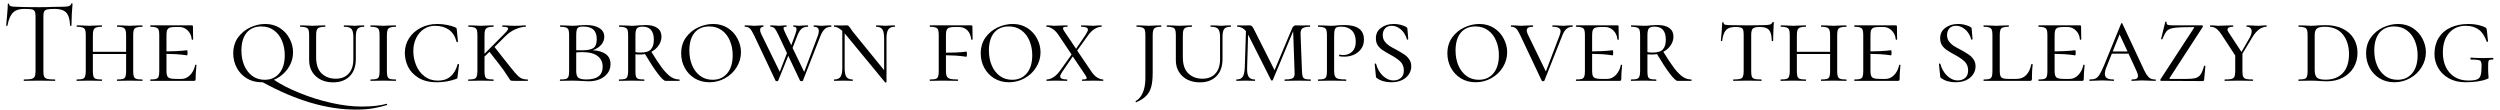
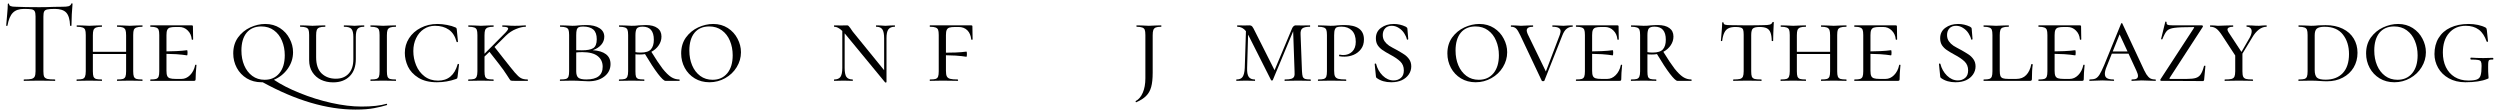
<svg xmlns="http://www.w3.org/2000/svg" width="908px" height="40px" viewBox="0 0 908 40" version="1.1">
  <g id="surface1">
    <path style=" stroke:none;fill-rule:nonzero;fill:rgb(0%,0%,0%);fill-opacity:1;" d="M 8.73 3.234 C 6.934 3.234 5.574 3.703 4.668 4.641 C 3.75 5.559 3.105 7.102 2.715 9.289 C 2.715 9.367 2.637 9.406 2.48 9.406 C 2.324 9.406 2.246 9.367 2.246 9.289 C 2.344 8.273 2.461 6.938 2.598 5.266 C 2.754 3.605 2.832 2.355 2.832 1.516 C 2.832 1.359 2.91 1.281 3.066 1.281 C 3.223 1.281 3.301 1.359 3.301 1.516 C 3.301 2.141 4.082 2.453 5.645 2.453 C 8.086 2.562 10.965 2.609 14.277 2.609 C 15.965 2.609 17.762 2.57 19.668 2.492 L 22.598 2.453 C 23.633 2.453 24.402 2.395 24.902 2.258 C 25.391 2.102 25.723 1.82 25.879 1.398 C 25.898 1.273 25.977 1.203 26.113 1.203 C 26.27 1.203 26.348 1.273 26.348 1.398 C 26.27 2.238 26.172 3.5 26.074 5.188 C 25.996 6.887 25.957 8.254 25.957 9.289 C 25.957 9.367 25.859 9.406 25.684 9.406 C 25.527 9.406 25.449 9.367 25.449 9.289 C 25.371 7.082 24.91 5.52 24.082 4.602 C 23.242 3.695 21.863 3.234 19.941 3.234 C 18.633 3.234 17.715 3.305 17.168 3.43 C 16.621 3.539 16.238 3.781 16.035 4.172 C 15.848 4.543 15.762 5.168 15.762 6.047 L 15.762 25.891 C 15.762 26.781 15.848 27.434 16.035 27.844 C 16.238 28.234 16.629 28.508 17.207 28.664 C 17.773 28.801 18.691 28.859 19.941 28.859 C 20.02 28.859 20.059 28.957 20.059 29.133 C 20.059 29.289 20.02 29.367 19.941 29.367 C 18.973 29.367 18.203 29.359 17.637 29.328 L 14.277 29.289 L 11.074 29.328 C 10.496 29.359 9.707 29.367 8.691 29.367 C 8.633 29.367 8.613 29.289 8.613 29.133 C 8.613 28.957 8.633 28.859 8.691 28.859 C 9.941 28.859 10.848 28.801 11.426 28.664 C 11.992 28.508 12.383 28.227 12.598 27.805 C 12.801 27.395 12.91 26.75 12.91 25.891 L 12.91 5.969 C 12.91 5.062 12.801 4.438 12.598 4.094 C 12.41 3.734 12.051 3.5 11.504 3.391 C 10.957 3.293 10.027 3.234 8.73 3.234 Z M 8.73 3.234 " />
    <path style=" stroke:none;fill-rule:nonzero;fill:rgb(0%,0%,0%);fill-opacity:1;" d="M 51.66 28.859 C 51.738 28.859 51.777 28.957 51.777 29.133 C 51.777 29.289 51.738 29.367 51.66 29.367 C 50.848 29.367 50.195 29.359 49.707 29.328 L 47.129 29.289 L 44.512 29.328 C 44.043 29.359 43.398 29.367 42.598 29.367 C 42.52 29.367 42.48 29.289 42.48 29.133 C 42.48 28.957 42.52 28.859 42.598 28.859 C 43.555 28.859 44.246 28.801 44.668 28.664 C 45.105 28.508 45.41 28.227 45.566 27.805 C 45.723 27.395 45.801 26.75 45.801 25.891 L 45.801 19.602 L 33.73 19.602 L 33.73 25.891 C 33.73 26.781 33.809 27.434 33.965 27.844 C 34.141 28.234 34.441 28.508 34.863 28.664 C 35.301 28.801 36.004 28.859 36.973 28.859 C 37.02 28.859 37.051 28.957 37.051 29.133 C 37.051 29.289 37.02 29.367 36.973 29.367 C 36.16 29.367 35.535 29.359 35.098 29.328 L 32.402 29.289 L 29.863 29.328 C 29.395 29.359 28.738 29.367 27.91 29.367 C 27.832 29.367 27.793 29.289 27.793 29.133 C 27.793 28.957 27.832 28.859 27.91 28.859 C 28.848 28.859 29.531 28.801 29.98 28.664 C 30.418 28.508 30.723 28.227 30.879 27.805 C 31.055 27.395 31.152 26.75 31.152 25.891 L 31.152 12.727 C 31.152 11.848 31.074 11.203 30.918 10.812 C 30.762 10.422 30.457 10.148 30.02 9.992 C 29.57 9.816 28.887 9.719 27.949 9.719 C 27.871 9.719 27.832 9.641 27.832 9.484 C 27.832 9.309 27.871 9.211 27.949 9.211 L 29.863 9.25 C 30.957 9.328 31.797 9.367 32.402 9.367 C 33.125 9.367 34.043 9.328 35.137 9.25 L 36.973 9.211 C 37.02 9.211 37.051 9.309 37.051 9.484 C 37.051 9.641 37.02 9.719 36.973 9.719 C 36.055 9.719 35.371 9.816 34.902 9.992 C 34.453 10.18 34.141 10.48 33.965 10.891 C 33.809 11.312 33.73 11.945 33.73 12.805 L 33.73 18.82 L 45.801 18.82 L 45.801 12.805 C 45.801 11.945 45.723 11.312 45.566 10.891 C 45.41 10.48 45.105 10.18 44.668 9.992 C 44.219 9.816 43.535 9.719 42.598 9.719 C 42.52 9.719 42.48 9.641 42.48 9.484 C 42.48 9.309 42.52 9.211 42.598 9.211 L 44.512 9.25 C 45.547 9.328 46.426 9.367 47.129 9.367 C 47.754 9.367 48.613 9.328 49.707 9.25 L 51.66 9.211 C 51.738 9.211 51.777 9.309 51.777 9.484 C 51.777 9.641 51.738 9.719 51.66 9.719 C 50.723 9.719 50.02 9.816 49.551 9.992 C 49.102 10.148 48.789 10.422 48.613 10.812 C 48.457 11.203 48.379 11.848 48.379 12.727 L 48.379 25.891 C 48.379 26.75 48.457 27.395 48.613 27.805 C 48.789 28.227 49.102 28.508 49.551 28.664 C 50.02 28.801 50.723 28.859 51.66 28.859 Z M 51.66 28.859 " />
    <path style=" stroke:none;fill-rule:nonzero;fill:rgb(0%,0%,0%);fill-opacity:1;" d="M 70.891 23.625 C 70.891 23.547 70.969 23.508 71.125 23.508 C 71.281 23.508 71.359 23.547 71.359 23.625 C 71.145 25.715 71.047 27.406 71.047 28.703 C 71.047 28.938 71.008 29.113 70.93 29.211 C 70.852 29.32 70.676 29.367 70.422 29.367 L 54.68 29.367 C 54.602 29.367 54.562 29.289 54.562 29.133 C 54.562 28.957 54.602 28.859 54.68 28.859 C 55.617 28.859 56.289 28.801 56.711 28.664 C 57.148 28.508 57.453 28.227 57.609 27.805 C 57.766 27.395 57.844 26.75 57.844 25.891 L 57.844 12.727 C 57.844 11.848 57.766 11.203 57.609 10.812 C 57.453 10.422 57.148 10.148 56.711 9.992 C 56.289 9.816 55.617 9.719 54.68 9.719 C 54.602 9.719 54.562 9.641 54.562 9.484 C 54.562 9.309 54.602 9.211 54.68 9.211 L 69.641 9.211 C 69.922 9.211 70.07 9.328 70.07 9.562 L 70.109 12.219 C 70.129 12.766 70.148 13.461 70.148 14.289 C 70.148 14.398 70.051 14.445 69.875 14.445 C 69.719 14.445 69.641 14.398 69.641 14.289 C 69.531 12.992 69.055 11.926 68.195 11.086 C 67.355 10.227 66.32 9.797 65.07 9.797 L 63.859 9.797 C 62.863 9.797 62.141 9.875 61.672 10.031 C 61.223 10.188 60.91 10.48 60.734 10.891 C 60.547 11.281 60.461 11.906 60.461 12.766 L 60.461 18.664 C 63.242 18.617 65.148 18.539 66.164 18.43 C 67.18 18.305 67.766 18.234 67.922 18.234 C 68.047 18.234 68.117 18.539 68.117 19.133 C 68.117 19.789 68.047 20.109 67.922 20.109 C 67.812 20.109 67.238 20.031 66.203 19.875 C 65.156 19.719 63.242 19.621 60.461 19.562 L 60.461 25.695 C 60.461 26.535 60.547 27.16 60.734 27.57 C 60.91 27.992 61.242 28.273 61.711 28.43 C 62.18 28.586 62.891 28.664 63.859 28.664 L 65.93 28.664 C 67.07 28.664 68.098 28.215 69.016 27.297 C 69.953 26.359 70.578 25.141 70.891 23.625 Z M 70.891 23.625 " />
    <path style=" stroke:none;fill-rule:nonzero;fill:rgb(0%,0%,0%);fill-opacity:1;" d="M 140.418 37.688 C 140.469 37.66 140.516 37.727 140.574 37.883 C 140.625 38.039 140.613 38.129 140.535 38.156 C 139.102 38.598 137.539 38.977 135.848 39.289 C 134.148 39.621 131.902 39.797 129.09 39.797 C 118.699 39.797 107.469 36.488 95.418 29.875 L 94.988 29.875 C 92.977 29.875 91.199 29.406 89.637 28.469 C 88.074 27.512 86.863 26.234 86.004 24.641 C 85.145 23.031 84.715 21.281 84.715 19.406 C 84.715 17.172 85.281 15.246 86.434 13.625 C 87.605 12.016 89.09 10.793 90.887 9.953 C 92.684 9.125 94.5 8.703 96.355 8.703 C 98.359 8.703 100.125 9.203 101.668 10.188 C 103.203 11.184 104.375 12.473 105.184 14.055 C 106.016 15.617 106.434 17.258 106.434 18.977 C 106.434 21.164 105.781 23.176 104.48 24.992 C 103.203 26.789 101.531 28.117 99.48 28.977 C 102.031 30.695 105.156 32.297 108.855 33.781 C 112.547 35.285 116.375 36.488 120.34 37.375 C 124.324 38.254 127.969 38.703 131.277 38.703 C 135.105 38.703 138.152 38.363 140.418 37.688 Z M 87.684 18.352 C 87.684 20.336 88.016 22.133 88.699 23.742 C 89.375 25.336 90.352 26.613 91.629 27.57 C 92.898 28.508 94.402 28.977 96.121 28.977 C 98.359 28.977 100.125 28.195 101.434 26.633 C 102.762 25.051 103.426 22.863 103.426 20.07 C 103.426 18.148 103.086 16.391 102.41 14.797 C 101.758 13.215 100.781 11.945 99.48 11.008 C 98.203 10.07 96.68 9.602 94.91 9.602 C 92.617 9.602 90.828 10.375 89.559 11.906 C 88.309 13.449 87.684 15.598 87.684 18.352 Z M 87.684 18.352 " />
    <path style=" stroke:none;fill-rule:nonzero;fill:rgb(0%,0%,0%);fill-opacity:1;" d="M 128.336 13.43 C 128.336 12.004 128.102 11.027 127.633 10.5 C 127.184 9.984 126.305 9.719 124.977 9.719 C 124.898 9.719 124.859 9.641 124.859 9.484 C 124.859 9.309 124.898 9.211 124.977 9.211 L 126.695 9.25 C 127.555 9.328 128.238 9.367 128.766 9.367 C 129.176 9.367 129.793 9.328 130.602 9.25 L 132.203 9.211 C 132.281 9.211 132.32 9.309 132.32 9.484 C 132.32 9.641 132.281 9.719 132.203 9.719 C 131.051 9.719 130.27 9.984 129.859 10.5 C 129.441 11.027 129.234 12.004 129.234 13.43 L 129.234 21.438 C 129.234 24.125 128.492 26.203 127.008 27.688 C 125.523 29.172 123.512 29.914 120.992 29.914 C 119.371 29.914 117.906 29.602 116.578 28.977 C 115.27 28.332 114.234 27.406 113.453 26.203 C 112.672 24.984 112.281 23.539 112.281 21.867 L 112.281 12.727 C 112.281 11.848 112.203 11.203 112.047 10.812 C 111.891 10.422 111.59 10.148 111.148 9.992 C 110.699 9.816 110.027 9.719 109.117 9.719 C 109.012 9.719 108.961 9.641 108.961 9.484 C 108.961 9.309 109.012 9.211 109.117 9.211 L 111.031 9.25 C 112.066 9.328 112.887 9.367 113.492 9.367 C 114.215 9.367 115.113 9.328 116.188 9.25 L 118.062 9.211 C 118.141 9.211 118.18 9.309 118.18 9.484 C 118.18 9.641 118.141 9.719 118.062 9.719 C 117.145 9.719 116.461 9.816 115.992 9.992 C 115.523 10.18 115.211 10.48 115.055 10.891 C 114.898 11.312 114.82 11.945 114.82 12.805 L 114.82 20.773 C 114.82 23.43 115.484 25.402 116.812 26.672 C 118.16 27.953 119.879 28.586 121.969 28.586 C 123.941 28.586 125.496 27.98 126.617 26.75 C 127.762 25.531 128.336 23.781 128.336 21.516 Z M 128.336 13.43 " />
    <path style=" stroke:none;fill-rule:nonzero;fill:rgb(0%,0%,0%);fill-opacity:1;" d="M 140.52 25.891 C 140.52 26.781 140.598 27.434 140.754 27.844 C 140.91 28.234 141.191 28.508 141.613 28.664 C 142.051 28.801 142.766 28.859 143.762 28.859 C 143.809 28.859 143.84 28.957 143.84 29.133 C 143.84 29.289 143.809 29.367 143.762 29.367 C 142.949 29.367 142.316 29.359 141.848 29.328 L 139.152 29.289 L 136.613 29.328 C 136.113 29.359 135.449 29.367 134.621 29.367 C 134.562 29.367 134.543 29.289 134.543 29.133 C 134.543 28.957 134.562 28.859 134.621 28.859 C 135.605 28.859 136.309 28.801 136.73 28.664 C 137.168 28.508 137.473 28.234 137.629 27.844 C 137.785 27.434 137.863 26.781 137.863 25.891 L 137.863 12.727 C 137.863 11.848 137.785 11.203 137.629 10.812 C 137.473 10.422 137.168 10.148 136.73 9.992 C 136.281 9.816 135.578 9.719 134.621 9.719 C 134.562 9.719 134.543 9.641 134.543 9.484 C 134.543 9.309 134.562 9.211 134.621 9.211 L 136.613 9.25 C 137.648 9.328 138.496 9.367 139.152 9.367 C 139.902 9.367 140.812 9.328 141.887 9.25 L 143.762 9.211 C 143.809 9.211 143.84 9.309 143.84 9.484 C 143.84 9.641 143.809 9.719 143.762 9.719 C 142.844 9.719 142.16 9.816 141.691 9.992 C 141.223 10.18 140.91 10.48 140.754 10.891 C 140.598 11.312 140.52 11.945 140.52 12.805 Z M 140.52 25.891 " />
    <path style=" stroke:none;fill-rule:nonzero;fill:rgb(0%,0%,0%);fill-opacity:1;" d="M 158.871 8.703 C 159.965 8.703 161.117 8.82 162.348 9.055 C 163.598 9.289 164.613 9.594 165.395 9.953 C 165.598 10.031 165.727 10.129 165.785 10.227 C 165.832 10.305 165.871 10.461 165.902 10.695 L 166.332 15.109 C 166.332 15.219 166.254 15.285 166.098 15.305 C 165.941 15.336 165.844 15.285 165.824 15.148 C 165.297 13.176 164.359 11.711 163.012 10.773 C 161.652 9.836 159.973 9.367 157.973 9.367 C 156.457 9.367 155.102 9.777 153.91 10.578 C 152.738 11.359 151.809 12.453 151.137 13.859 C 150.453 15.246 150.121 16.809 150.121 18.547 C 150.121 20.344 150.453 22.062 151.137 23.703 C 151.809 25.344 152.824 26.691 154.184 27.727 C 155.559 28.773 157.199 29.289 159.105 29.289 C 162.719 29.289 165.09 27.316 166.215 23.352 C 166.215 23.254 166.293 23.195 166.449 23.195 C 166.496 23.195 166.547 23.227 166.605 23.273 C 166.684 23.332 166.723 23.371 166.723 23.391 L 166.176 27.961 C 166.145 28.176 166.105 28.332 166.059 28.43 C 166 28.508 165.844 28.605 165.59 28.703 C 163.371 29.484 161.066 29.875 158.676 29.875 C 155.961 29.875 153.723 29.328 151.957 28.234 C 150.207 27.141 148.949 25.793 148.168 24.172 C 147.406 22.531 147.035 20.883 147.035 19.211 C 147.035 17.258 147.543 15.492 148.559 13.898 C 149.594 12.289 151.02 11.027 152.816 10.109 C 154.633 9.172 156.652 8.703 158.871 8.703 Z M 158.871 8.703 " />
    <path style=" stroke:none;fill-rule:nonzero;fill:rgb(0%,0%,0%);fill-opacity:1;" d="M 191.598 28.859 C 191.695 28.859 191.754 28.957 191.754 29.133 C 191.754 29.289 191.695 29.367 191.598 29.367 L 187.105 29.367 C 186.168 29.367 185.621 29.328 185.465 29.25 C 185.328 29.152 184.898 28.527 184.176 27.375 C 183.441 26.203 182.426 24.789 181.129 23.117 L 177.77 18.82 L 175.973 20.539 L 175.973 25.891 C 175.973 26.781 176.051 27.434 176.207 27.844 C 176.383 28.234 176.684 28.508 177.105 28.664 C 177.543 28.801 178.246 28.859 179.215 28.859 C 179.262 28.859 179.293 28.957 179.293 29.133 C 179.293 29.289 179.262 29.367 179.215 29.367 C 178.402 29.367 177.777 29.359 177.34 29.328 L 174.645 29.289 L 172.105 29.328 C 171.637 29.359 170.98 29.367 170.152 29.367 C 170.074 29.367 170.035 29.289 170.035 29.133 C 170.035 28.957 170.074 28.859 170.152 28.859 C 171.09 28.859 171.773 28.801 172.223 28.664 C 172.66 28.508 172.965 28.227 173.121 27.805 C 173.297 27.395 173.395 26.75 173.395 25.891 L 173.395 12.727 C 173.395 11.848 173.316 11.203 173.16 10.812 C 173.004 10.422 172.699 10.148 172.262 9.992 C 171.812 9.816 171.129 9.719 170.191 9.719 C 170.113 9.719 170.074 9.641 170.074 9.484 C 170.074 9.309 170.113 9.211 170.191 9.211 L 172.105 9.25 C 173.199 9.328 174.039 9.367 174.645 9.367 C 175.367 9.367 176.285 9.328 177.379 9.25 L 179.215 9.211 C 179.262 9.211 179.293 9.309 179.293 9.484 C 179.293 9.641 179.262 9.719 179.215 9.719 C 178.297 9.719 177.613 9.816 177.145 9.992 C 176.695 10.18 176.383 10.48 176.207 10.891 C 176.051 11.312 175.973 11.945 175.973 12.805 L 175.973 19.523 L 182.848 12.609 C 183.988 11.516 184.566 10.773 184.566 10.383 C 184.566 10.148 184.391 9.984 184.059 9.875 C 183.746 9.777 183.238 9.719 182.535 9.719 C 182.457 9.719 182.418 9.641 182.418 9.484 C 182.418 9.309 182.457 9.211 182.535 9.211 L 184.137 9.25 C 185.043 9.328 185.98 9.367 186.949 9.367 C 188.121 9.367 189.137 9.328 189.996 9.25 C 190.25 9.23 190.551 9.211 190.895 9.211 C 190.973 9.211 191.012 9.309 191.012 9.484 C 191.012 9.641 190.973 9.719 190.895 9.719 C 189.898 9.719 188.746 9.992 187.418 10.539 C 186.09 11.066 184.859 11.867 183.746 12.961 L 179.605 17.062 L 182.574 20.852 C 184.703 23.566 186.188 25.414 187.027 26.398 C 187.855 27.367 188.57 28.02 189.176 28.352 C 189.801 28.695 190.602 28.859 191.598 28.859 Z M 191.598 28.859 " />
    <path style=" stroke:none;fill-rule:nonzero;fill:rgb(0%,0%,0%);fill-opacity:1;" d="M 215.297 18.234 C 217.379 18.371 218.969 18.852 220.062 19.68 C 221.176 20.52 221.742 21.711 221.742 23.273 C 221.742 25.129 220.98 26.633 219.477 27.805 C 217.992 28.957 216.078 29.523 213.734 29.523 C 212.973 29.523 212.105 29.484 211.117 29.406 C 210.699 29.379 210.219 29.359 209.672 29.328 C 209.125 29.309 208.539 29.289 207.914 29.289 L 205.414 29.328 C 204.945 29.359 204.293 29.367 203.461 29.367 C 203.383 29.367 203.344 29.289 203.344 29.133 C 203.344 28.957 203.383 28.859 203.461 28.859 C 204.418 28.859 205.121 28.801 205.57 28.664 C 206.012 28.508 206.312 28.227 206.469 27.805 C 206.625 27.395 206.703 26.75 206.703 25.891 L 206.703 12.727 C 206.703 11.848 206.625 11.203 206.469 10.812 C 206.312 10.422 206.012 10.148 205.57 9.992 C 205.121 9.816 204.438 9.719 203.5 9.719 C 203.422 9.719 203.383 9.641 203.383 9.484 C 203.383 9.309 203.422 9.211 203.5 9.211 L 205.414 9.25 C 206.508 9.328 207.34 9.367 207.914 9.367 C 208.695 9.367 209.488 9.32 210.297 9.211 C 210.582 9.191 210.98 9.164 211.508 9.133 C 212.055 9.113 212.523 9.094 212.914 9.094 C 214.965 9.094 216.566 9.477 217.719 10.227 C 218.891 10.961 219.477 12.004 219.477 13.352 C 219.477 14.445 219.098 15.422 218.344 16.281 C 217.582 17.141 216.566 17.797 215.297 18.234 Z M 211.781 9.641 C 211.098 9.641 210.582 9.719 210.219 9.875 C 209.879 10.031 209.633 10.344 209.477 10.812 C 209.34 11.262 209.281 11.926 209.281 12.805 L 209.281 18.234 C 209.77 18.266 210.465 18.273 211.352 18.273 C 213.246 18.273 214.613 18.02 215.453 17.492 C 216.312 16.945 216.742 15.871 216.742 14.25 C 216.742 12.641 216.324 11.469 215.492 10.734 C 214.652 10.012 213.422 9.641 211.781 9.641 Z M 212.953 28.859 C 216.91 28.859 218.891 27.328 218.891 24.25 C 218.891 22.609 218.285 21.32 217.094 20.383 C 215.895 19.426 214.047 18.938 211.547 18.938 C 210.531 18.938 209.77 18.977 209.281 19.055 L 209.281 25.891 C 209.281 26.984 209.527 27.758 210.023 28.195 C 210.543 28.645 211.52 28.859 212.953 28.859 Z M 212.953 28.859 " />
    <path style=" stroke:none;fill-rule:nonzero;fill:rgb(0%,0%,0%);fill-opacity:1;" d="M 246.73 28.859 C 246.809 28.859 246.848 28.957 246.848 29.133 C 246.848 29.289 246.809 29.367 246.73 29.367 L 241.691 29.367 C 241.195 29.367 240.285 28.508 238.957 26.789 C 237.648 25.07 236.086 22.688 234.27 19.641 C 233.723 19.75 233.098 19.797 232.395 19.797 C 231.691 19.797 231.156 19.777 230.793 19.719 L 230.793 25.891 C 230.793 26.781 230.852 27.434 230.988 27.844 C 231.145 28.234 231.43 28.508 231.848 28.664 C 232.289 28.801 232.992 28.859 233.957 28.859 C 234.008 28.859 234.035 28.957 234.035 29.133 C 234.035 29.289 234.008 29.367 233.957 29.367 C 233.148 29.367 232.531 29.359 232.121 29.328 L 229.387 29.289 L 226.848 29.328 C 226.379 29.359 225.727 29.367 224.895 29.367 C 224.816 29.367 224.777 29.289 224.777 29.133 C 224.777 28.957 224.816 28.859 224.895 28.859 C 225.832 28.859 226.516 28.801 226.965 28.664 C 227.406 28.508 227.707 28.227 227.863 27.805 C 228.039 27.395 228.137 26.75 228.137 25.891 L 228.137 12.727 C 228.137 11.848 228.059 11.203 227.902 10.812 C 227.746 10.422 227.445 10.148 227.004 9.992 C 226.555 9.816 225.871 9.719 224.934 9.719 C 224.855 9.719 224.816 9.641 224.816 9.484 C 224.816 9.309 224.855 9.211 224.934 9.211 L 226.887 9.25 C 227.922 9.328 228.762 9.367 229.387 9.367 C 229.906 9.367 230.383 9.359 230.832 9.328 C 231.273 9.281 231.652 9.242 231.965 9.211 C 232.875 9.133 233.723 9.094 234.504 9.094 C 236.379 9.094 237.797 9.465 238.762 10.188 C 239.75 10.891 240.246 11.926 240.246 13.273 C 240.246 14.426 239.906 15.492 239.23 16.477 C 238.578 17.445 237.688 18.227 236.574 18.82 C 238.188 21.457 239.543 23.488 240.637 24.914 C 241.75 26.32 242.785 27.336 243.723 27.961 C 244.66 28.566 245.656 28.859 246.73 28.859 Z M 230.793 18.938 C 231.281 19.047 231.926 19.094 232.707 19.094 C 234.477 19.094 235.715 18.703 236.418 17.922 C 237.121 17.121 237.473 15.961 237.473 14.445 C 237.473 11.273 236.117 9.68 233.41 9.68 C 232.316 9.68 231.594 9.914 231.262 10.383 C 230.949 10.852 230.793 11.664 230.793 12.805 Z M 230.793 18.938 " />
    <path style=" stroke:none;fill-rule:nonzero;fill:rgb(0%,0%,0%);fill-opacity:1;" d="M 257.676 29.875 C 255.664 29.875 253.887 29.406 252.324 28.469 C 250.762 27.512 249.551 26.234 248.691 24.641 C 247.832 23.031 247.402 21.281 247.402 19.406 C 247.402 17.172 247.969 15.246 249.121 13.625 C 250.293 12.016 251.777 10.793 253.574 9.953 C 255.371 9.125 257.188 8.703 259.043 8.703 C 261.043 8.703 262.812 9.203 264.355 10.188 C 265.887 11.184 267.059 12.473 267.871 14.055 C 268.699 15.617 269.121 17.258 269.121 18.977 C 269.121 20.91 268.594 22.719 267.559 24.406 C 266.543 26.078 265.145 27.406 263.379 28.391 C 261.629 29.379 259.727 29.875 257.676 29.875 Z M 258.809 28.977 C 261.043 28.977 262.812 28.195 264.121 26.633 C 265.449 25.051 266.113 22.863 266.113 20.07 C 266.113 18.148 265.77 16.391 265.098 14.797 C 264.441 13.215 263.465 11.945 262.168 11.008 C 260.887 10.07 259.363 9.602 257.598 9.602 C 255.301 9.602 253.516 10.375 252.246 11.906 C 250.996 13.449 250.371 15.598 250.371 18.352 C 250.371 20.336 250.703 22.133 251.387 23.742 C 252.059 25.336 253.035 26.613 254.316 27.57 C 255.586 28.508 257.09 28.977 258.809 28.977 Z M 258.809 28.977 " />
-     <path style=" stroke:none;fill-rule:nonzero;fill:rgb(0%,0%,0%);fill-opacity:1;" d="M 301.844 9.211 C 301.922 9.211 301.961 9.309 301.961 9.484 C 301.961 9.641 301.922 9.719 301.844 9.719 C 300.984 9.719 300.25 9.973 299.656 10.461 C 299.051 10.961 298.492 11.828 297.977 13.078 L 291.609 29.328 C 291.551 29.426 291.383 29.484 291.102 29.484 C 290.867 29.484 290.691 29.426 290.594 29.328 L 286.297 20.266 L 282.625 29.328 C 282.594 29.426 282.438 29.484 282.156 29.484 C 281.863 29.484 281.707 29.426 281.688 29.328 L 273.875 12.805 C 273.297 11.586 272.789 10.766 272.352 10.344 C 271.902 9.934 271.316 9.719 270.594 9.719 C 270.496 9.719 270.438 9.641 270.438 9.484 C 270.438 9.309 270.496 9.211 270.594 9.211 L 272.273 9.25 C 272.996 9.328 273.543 9.367 273.914 9.367 C 274.508 9.367 275.211 9.328 276.023 9.25 L 277.234 9.211 C 277.281 9.211 277.312 9.309 277.312 9.484 C 277.312 9.641 277.281 9.719 277.234 9.719 C 276.863 9.719 276.578 9.828 276.375 10.031 C 276.16 10.219 276.062 10.492 276.062 10.852 C 276.062 11.273 276.199 11.781 276.492 12.375 L 283.211 26.086 L 285.828 19.289 L 282.781 12.805 C 282.176 11.535 281.695 10.695 281.336 10.305 C 280.992 9.914 280.496 9.719 279.852 9.719 C 279.793 9.719 279.773 9.641 279.773 9.484 C 279.773 9.309 279.793 9.211 279.852 9.211 L 281.258 9.25 C 281.961 9.328 282.508 9.367 282.898 9.367 C 283.387 9.367 283.953 9.328 284.578 9.25 L 285.594 9.211 C 285.672 9.211 285.711 9.309 285.711 9.484 C 285.711 9.641 285.672 9.719 285.594 9.719 C 285.223 9.719 284.969 9.758 284.812 9.836 C 284.656 9.895 284.578 10.023 284.578 10.227 C 284.578 10.539 284.852 11.262 285.398 12.375 L 287.391 16.438 L 288.797 12.609 C 289.129 11.703 289.305 11.039 289.305 10.617 C 289.305 10.285 289.207 10.051 289.031 9.914 C 288.875 9.789 288.609 9.719 288.25 9.719 C 288.141 9.719 288.094 9.641 288.094 9.484 C 288.094 9.309 288.141 9.211 288.25 9.211 C 288.504 9.211 288.816 9.242 289.188 9.289 C 289.547 9.348 289.891 9.367 290.203 9.367 C 290.719 9.367 291.297 9.328 291.922 9.25 L 293.406 9.211 C 293.484 9.211 293.523 9.309 293.523 9.484 C 293.523 9.641 293.484 9.719 293.406 9.719 C 292.516 9.719 291.785 9.945 291.219 10.383 C 290.641 10.832 290.105 11.664 289.617 12.883 L 287.859 17.414 L 292.078 26.125 L 297.078 12.883 C 297.281 12.316 297.391 11.77 297.391 11.242 C 297.391 10.227 296.785 9.719 295.594 9.719 C 295.535 9.719 295.516 9.641 295.516 9.484 C 295.516 9.309 295.535 9.211 295.594 9.211 L 296.805 9.25 C 297.371 9.328 297.918 9.367 298.445 9.367 C 298.961 9.367 299.559 9.328 300.242 9.25 Z M 301.844 9.211 " />
    <path style=" stroke:none;fill-rule:nonzero;fill:rgb(0%,0%,0%);fill-opacity:1;" d="M 324.945 9.211 C 325.023 9.211 325.062 9.309 325.062 9.484 C 325.062 9.641 325.023 9.719 324.945 9.719 C 323.871 9.719 323.109 10.051 322.641 10.695 C 322.191 11.32 321.977 12.395 321.977 13.898 L 321.977 29.836 C 321.977 29.887 321.898 29.926 321.742 29.953 C 321.605 30.004 321.516 29.992 321.469 29.914 L 307.328 12.766 C 307.191 12.609 307.016 12.395 306.781 12.102 L 306.781 24.68 C 306.781 26.195 306.984 27.277 307.406 27.922 C 307.844 28.547 308.598 28.859 309.672 28.859 C 309.719 28.859 309.75 28.957 309.75 29.133 C 309.75 29.289 309.719 29.367 309.672 29.367 C 309.047 29.367 308.547 29.359 308.188 29.328 L 306.391 29.289 L 304.555 29.328 C 304.164 29.359 303.637 29.367 302.992 29.367 C 302.934 29.367 302.914 29.289 302.914 29.133 C 302.914 28.957 302.934 28.859 302.992 28.859 C 304.055 28.859 304.809 28.547 305.258 27.922 C 305.695 27.277 305.922 26.195 305.922 24.68 L 305.922 11.242 C 305.344 10.695 304.828 10.305 304.359 10.07 C 303.91 9.836 303.461 9.719 302.992 9.719 C 302.934 9.719 302.914 9.641 302.914 9.484 C 302.914 9.309 302.934 9.211 302.992 9.211 L 305.414 9.25 L 307.68 9.211 C 307.883 9.211 308.051 9.281 308.188 9.406 C 308.312 9.516 308.508 9.75 308.773 10.109 C 309.008 10.5 309.32 10.961 309.711 11.477 L 321.117 25.5 L 321.117 13.898 C 321.117 12.395 320.902 11.32 320.492 10.695 C 320.07 10.051 319.328 9.719 318.266 9.719 C 318.188 9.719 318.148 9.641 318.148 9.484 C 318.148 9.309 318.188 9.211 318.266 9.211 L 319.75 9.25 C 320.473 9.328 321.078 9.367 321.547 9.367 C 322.016 9.367 322.648 9.328 323.461 9.25 Z M 324.945 9.211 " />
    <path style=" stroke:none;fill-rule:nonzero;fill:rgb(0%,0%,0%);fill-opacity:1;" d="M 353.215 12.219 C 353.234 12.766 353.254 13.461 353.254 14.289 C 353.254 14.398 353.156 14.445 352.98 14.445 C 352.824 14.445 352.746 14.398 352.746 14.289 C 352.609 12.914 352.141 11.82 351.34 11.008 C 350.531 10.207 349.477 9.797 348.176 9.797 L 346.965 9.797 C 345.969 9.797 345.246 9.875 344.777 10.031 C 344.328 10.188 344.016 10.48 343.84 10.891 C 343.656 11.281 343.566 11.906 343.566 12.766 L 343.566 19.133 C 346.32 19.113 348.215 19.047 349.23 18.938 C 350.246 18.812 350.832 18.742 350.988 18.742 C 351.117 18.742 351.184 19.047 351.184 19.641 C 351.184 20.297 351.117 20.617 350.988 20.617 C 350.852 20.617 350.285 20.539 349.27 20.383 C 348.254 20.227 346.352 20.129 343.566 20.07 L 343.566 25.695 C 343.566 26.633 343.664 27.316 343.879 27.727 C 344.086 28.148 344.477 28.449 345.051 28.625 C 345.648 28.781 346.574 28.859 347.824 28.859 C 347.922 28.859 347.98 28.957 347.98 29.133 C 347.98 29.289 347.922 29.367 347.824 29.367 C 346.809 29.367 346.027 29.359 345.48 29.328 L 342.238 29.289 L 339.934 29.328 C 339.438 29.359 338.723 29.367 337.785 29.367 C 337.707 29.367 337.668 29.289 337.668 29.133 C 337.668 28.957 337.707 28.859 337.785 28.859 C 338.723 28.859 339.398 28.801 339.816 28.664 C 340.258 28.508 340.559 28.227 340.715 27.805 C 340.871 27.395 340.949 26.75 340.949 25.891 L 340.949 12.727 C 340.949 11.848 340.871 11.203 340.715 10.812 C 340.559 10.422 340.258 10.148 339.816 9.992 C 339.398 9.816 338.723 9.719 337.785 9.719 C 337.707 9.719 337.668 9.641 337.668 9.484 C 337.668 9.309 337.707 9.211 337.785 9.211 L 352.746 9.211 C 353.031 9.211 353.176 9.328 353.176 9.562 Z M 353.215 12.219 " />
-     <path style=" stroke:none;fill-rule:nonzero;fill:rgb(0%,0%,0%);fill-opacity:1;" d="M 366.477 29.875 C 364.465 29.875 362.688 29.406 361.125 28.469 C 359.562 27.512 358.352 26.234 357.492 24.641 C 356.633 23.031 356.203 21.281 356.203 19.406 C 356.203 17.172 356.77 15.246 357.922 13.625 C 359.094 12.016 360.578 10.793 362.375 9.953 C 364.172 9.125 365.988 8.703 367.844 8.703 C 369.844 8.703 371.613 9.203 373.156 10.188 C 374.688 11.184 375.859 12.473 376.672 14.055 C 377.5 15.617 377.922 17.258 377.922 18.977 C 377.922 20.91 377.395 22.719 376.359 24.406 C 375.344 26.078 373.945 27.406 372.18 28.391 C 370.43 29.379 368.527 29.875 366.477 29.875 Z M 367.609 28.977 C 369.844 28.977 371.613 28.195 372.922 26.633 C 374.25 25.051 374.914 22.863 374.914 20.07 C 374.914 18.148 374.57 16.391 373.898 14.797 C 373.242 13.215 372.266 11.945 370.969 11.008 C 369.688 10.07 368.164 9.602 366.398 9.602 C 364.102 9.602 362.316 10.375 361.047 11.906 C 359.797 13.449 359.172 15.598 359.172 18.352 C 359.172 20.336 359.504 22.133 360.188 23.742 C 360.859 25.336 361.836 26.613 363.117 27.57 C 364.387 28.508 365.891 28.977 367.609 28.977 Z M 367.609 28.977 " />
-     <path style=" stroke:none;fill-rule:nonzero;fill:rgb(0%,0%,0%);fill-opacity:1;" d="M 400.645 28.859 C 400.695 28.859 400.723 28.957 400.723 29.133 C 400.723 29.289 400.695 29.367 400.645 29.367 L 399.004 29.328 C 398.633 29.309 398.125 29.289 397.48 29.289 L 394.746 29.328 C 394.355 29.359 393.809 29.367 393.105 29.367 C 393.027 29.367 392.988 29.289 392.988 29.133 C 392.988 28.957 393.027 28.859 393.105 28.859 C 393.672 28.859 394.082 28.82 394.316 28.742 C 394.57 28.664 394.707 28.547 394.707 28.391 C 394.707 28.156 394.512 27.758 394.121 27.18 L 389.629 20.5 L 385.918 25.93 C 385.344 26.742 385.059 27.355 385.059 27.766 C 385.059 28.5 385.879 28.859 387.52 28.859 C 387.598 28.859 387.637 28.957 387.637 29.133 C 387.637 29.289 387.598 29.367 387.52 29.367 C 386.738 29.367 386.133 29.359 385.723 29.328 L 383.105 29.289 L 381.543 29.328 C 381.25 29.359 380.801 29.367 380.176 29.367 C 380.098 29.367 380.059 29.289 380.059 29.133 C 380.059 28.957 380.098 28.859 380.176 28.859 C 380.898 28.859 381.699 28.605 382.559 28.078 C 383.418 27.531 384.238 26.73 385.02 25.656 L 389.199 19.797 L 384.512 12.805 C 383.781 11.711 383.027 10.93 382.246 10.461 C 381.484 9.973 380.781 9.719 380.137 9.719 C 380.059 9.719 380.02 9.641 380.02 9.484 C 380.02 9.309 380.059 9.211 380.137 9.211 L 381.465 9.25 C 382.09 9.328 382.531 9.367 382.793 9.367 C 383.574 9.367 384.562 9.328 385.762 9.25 L 387.637 9.211 C 387.715 9.211 387.754 9.309 387.754 9.484 C 387.754 9.641 387.715 9.719 387.637 9.719 C 387.031 9.719 386.621 9.758 386.387 9.836 C 386.172 9.914 386.074 10.062 386.074 10.266 C 386.074 10.531 386.25 10.93 386.621 11.477 L 390.84 17.727 L 394.277 12.648 C 394.844 11.742 395.137 11.117 395.137 10.773 C 395.137 10.07 394.355 9.719 392.793 9.719 C 392.688 9.719 392.637 9.641 392.637 9.484 C 392.637 9.309 392.688 9.211 392.793 9.211 L 394.512 9.25 C 395.469 9.328 396.328 9.367 397.09 9.367 C 397.531 9.367 398.039 9.328 398.613 9.25 L 400.059 9.211 C 400.109 9.211 400.137 9.309 400.137 9.484 C 400.137 9.641 400.109 9.719 400.059 9.719 C 399.277 9.719 398.457 9.984 397.598 10.5 C 396.738 11 395.918 11.809 395.137 12.922 L 391.23 18.352 L 396.27 25.812 C 396.973 26.887 397.715 27.668 398.496 28.156 C 399.277 28.625 399.992 28.859 400.645 28.859 Z M 400.645 28.859 " />
    <path style=" stroke:none;fill-rule:nonzero;fill:rgb(0%,0%,0%);fill-opacity:1;" d="M 416 12.727 C 416 11.848 415.922 11.203 415.766 10.812 C 415.609 10.422 415.309 10.148 414.867 9.992 C 414.418 9.816 413.746 9.719 412.836 9.719 C 412.777 9.719 412.758 9.641 412.758 9.484 C 412.758 9.309 412.777 9.211 412.836 9.211 L 414.711 9.25 C 415.805 9.328 416.645 9.367 417.25 9.367 C 417.953 9.367 418.852 9.328 419.945 9.25 L 421.703 9.211 C 421.781 9.211 421.82 9.309 421.82 9.484 C 421.82 9.641 421.781 9.719 421.703 9.719 C 420.816 9.719 420.16 9.816 419.75 9.992 C 419.332 10.18 419.047 10.48 418.891 10.891 C 418.734 11.312 418.656 11.945 418.656 12.805 L 418.656 26.398 C 418.656 28.566 418.473 30.285 418.109 31.594 C 417.738 32.922 417.133 33.996 416.273 34.836 C 415.434 35.695 414.242 36.457 412.68 37.141 C 412.621 37.191 412.562 37.141 412.484 36.984 C 412.426 36.848 412.426 36.762 412.484 36.711 C 413.598 36.105 414.457 35.09 415.062 33.664 C 415.688 32.23 416 30.48 416 28.43 Z M 416 12.727 " />
-     <path style=" stroke:none;fill-rule:nonzero;fill:rgb(0%,0%,0%);fill-opacity:1;" d="M 443.121 13.43 C 443.121 12.004 442.887 11.027 442.418 10.5 C 441.969 9.984 441.09 9.719 439.762 9.719 C 439.684 9.719 439.645 9.641 439.645 9.484 C 439.645 9.309 439.684 9.211 439.762 9.211 L 441.48 9.25 C 442.34 9.328 443.023 9.367 443.551 9.367 C 443.961 9.367 444.578 9.328 445.387 9.25 L 446.988 9.211 C 447.066 9.211 447.105 9.309 447.105 9.484 C 447.105 9.641 447.066 9.719 446.988 9.719 C 445.836 9.719 445.055 9.984 444.645 10.5 C 444.227 11.027 444.02 12.004 444.02 13.43 L 444.02 21.438 C 444.02 24.125 443.277 26.203 441.793 27.688 C 440.309 29.172 438.297 29.914 435.777 29.914 C 434.156 29.914 432.691 29.602 431.363 28.977 C 430.055 28.332 429.02 27.406 428.238 26.203 C 427.457 24.984 427.066 23.539 427.066 21.867 L 427.066 12.727 C 427.066 11.848 426.988 11.203 426.832 10.812 C 426.676 10.422 426.375 10.148 425.934 9.992 C 425.484 9.816 424.812 9.719 423.902 9.719 C 423.797 9.719 423.746 9.641 423.746 9.484 C 423.746 9.309 423.797 9.211 423.902 9.211 L 425.816 9.25 C 426.852 9.328 427.672 9.367 428.277 9.367 C 429 9.367 429.898 9.328 430.973 9.25 L 432.848 9.211 C 432.926 9.211 432.965 9.309 432.965 9.484 C 432.965 9.641 432.926 9.719 432.848 9.719 C 431.93 9.719 431.246 9.816 430.777 9.992 C 430.309 10.18 429.996 10.48 429.84 10.891 C 429.684 11.312 429.605 11.945 429.605 12.805 L 429.605 20.773 C 429.605 23.43 430.27 25.402 431.598 26.672 C 432.945 27.953 434.664 28.586 436.754 28.586 C 438.727 28.586 440.281 27.98 441.402 26.75 C 442.547 25.531 443.121 23.781 443.121 21.516 Z M 443.121 13.43 " />
    <path style=" stroke:none;fill-rule:nonzero;fill:rgb(0%,0%,0%);fill-opacity:1;" d="M 476.004 28.859 C 476.055 28.859 476.082 28.957 476.082 29.133 C 476.082 29.289 476.055 29.367 476.004 29.367 C 475.195 29.367 474.57 29.359 474.129 29.328 L 471.59 29.289 L 468.66 29.328 C 468.164 29.359 467.488 29.367 466.629 29.367 C 466.57 29.367 466.551 29.289 466.551 29.133 C 466.551 28.957 466.57 28.859 466.629 28.859 C 467.695 28.859 468.477 28.781 468.973 28.625 C 469.492 28.469 469.844 28.195 470.027 27.805 C 470.203 27.395 470.262 26.75 470.184 25.891 L 469.676 11.359 L 462.293 29.055 C 462.215 29.191 462.109 29.25 461.98 29.25 C 461.797 29.25 461.68 29.191 461.629 29.055 L 453.426 12.805 L 453.309 12.609 L 452.957 24.68 C 452.898 26.195 453.094 27.277 453.543 27.922 C 453.984 28.547 454.715 28.859 455.73 28.859 C 455.809 28.859 455.848 28.957 455.848 29.133 C 455.848 29.289 455.809 29.367 455.73 29.367 C 455.125 29.367 454.676 29.359 454.363 29.328 L 452.449 29.289 L 450.652 29.328 C 450.281 29.359 449.766 29.367 449.09 29.367 C 449.031 29.367 449.012 29.289 449.012 29.133 C 449.012 28.957 449.031 28.859 449.09 28.859 C 450.156 28.859 450.898 28.547 451.316 27.922 C 451.758 27.277 452.02 26.195 452.098 24.68 L 452.527 11.32 C 451.688 10.258 450.664 9.719 449.441 9.719 C 449.363 9.719 449.324 9.641 449.324 9.484 C 449.324 9.309 449.363 9.211 449.441 9.211 L 451.824 9.25 L 453.895 9.211 C 454.258 9.211 454.559 9.348 454.793 9.602 C 455.027 9.867 455.379 10.492 455.848 11.477 L 462.918 25.5 L 469.285 10.305 C 469.414 9.992 469.598 9.738 469.832 9.523 C 470.066 9.32 470.312 9.211 470.574 9.211 L 472.879 9.25 L 475.77 9.211 C 475.82 9.211 475.848 9.309 475.848 9.484 C 475.848 9.641 475.82 9.719 475.77 9.719 C 474.461 9.719 473.555 9.914 473.035 10.305 C 472.508 10.695 472.293 11.469 472.371 12.609 L 472.879 25.891 C 472.93 26.781 473.016 27.434 473.152 27.844 C 473.309 28.234 473.594 28.508 474.012 28.664 C 474.422 28.801 475.086 28.859 476.004 28.859 Z M 476.004 28.859 " />
    <path style=" stroke:none;fill-rule:nonzero;fill:rgb(0%,0%,0%);fill-opacity:1;" d="M 484.562 25.695 C 484.562 26.633 484.66 27.316 484.875 27.727 C 485.078 28.148 485.469 28.449 486.047 28.625 C 486.641 28.781 487.57 28.859 488.82 28.859 C 488.918 28.859 488.977 28.957 488.977 29.133 C 488.977 29.289 488.918 29.367 488.82 29.367 C 487.805 29.367 487.023 29.359 486.477 29.328 L 483.273 29.289 L 480.734 29.328 C 480.266 29.359 479.609 29.367 478.781 29.367 C 478.703 29.367 478.664 29.289 478.664 29.133 C 478.664 28.957 478.703 28.859 478.781 28.859 C 479.719 28.859 480.391 28.801 480.812 28.664 C 481.25 28.508 481.555 28.227 481.711 27.805 C 481.867 27.395 481.945 26.75 481.945 25.891 L 481.945 12.727 C 481.945 11.848 481.867 11.203 481.711 10.812 C 481.555 10.422 481.25 10.148 480.812 9.992 C 480.363 9.816 479.688 9.719 478.781 9.719 C 478.703 9.719 478.664 9.641 478.664 9.484 C 478.664 9.309 478.703 9.211 478.781 9.211 L 480.695 9.25 C 481.789 9.328 482.629 9.367 483.234 9.367 C 483.723 9.367 484.191 9.359 484.641 9.328 C 485.078 9.281 485.461 9.242 485.773 9.211 C 486.652 9.133 487.492 9.094 488.273 9.094 C 493.008 9.094 495.383 10.844 495.383 14.328 C 495.383 15.715 495.031 16.867 494.328 17.805 C 493.625 18.742 492.727 19.445 491.633 19.914 C 490.559 20.363 489.453 20.578 488.312 20.578 C 487.531 20.578 486.906 20.531 486.438 20.422 C 486.379 20.422 486.359 20.344 486.359 20.188 C 486.359 19.953 486.418 19.836 486.555 19.836 C 486.992 19.945 487.434 19.992 487.883 19.992 C 489.152 19.992 490.227 19.594 491.086 18.781 C 491.965 17.953 492.414 16.75 492.414 15.188 C 492.414 13.391 491.945 12.023 491.008 11.086 C 490.07 10.148 488.82 9.68 487.258 9.68 C 486.523 9.68 485.977 9.75 485.617 9.875 C 485.273 9.984 485.012 10.258 484.836 10.695 C 484.648 11.117 484.562 11.82 484.562 12.805 Z M 484.562 25.695 " />
    <path style=" stroke:none;fill-rule:nonzero;fill:rgb(0%,0%,0%);fill-opacity:1;" d="M 502.219 12.727 C 502.219 13.586 502.434 14.348 502.883 14.992 C 503.32 15.617 503.867 16.156 504.523 16.594 C 505.195 17.016 506.086 17.512 507.18 18.078 C 508.352 18.734 509.289 19.289 509.992 19.758 C 510.715 20.227 511.328 20.832 511.828 21.555 C 512.316 22.258 512.57 23.117 512.57 24.133 C 512.57 25.18 512.266 26.145 511.672 27.023 C 511.066 27.914 510.227 28.617 509.133 29.133 C 508.059 29.621 506.789 29.875 505.305 29.875 C 503.215 29.875 501.484 29.379 500.109 28.391 C 499.973 28.312 499.883 28.227 499.836 28.117 C 499.777 28.02 499.738 27.836 499.719 27.57 L 499.289 23.312 C 499.258 23.188 499.328 23.109 499.484 23.078 C 499.641 23.059 499.738 23.098 499.797 23.195 C 500.207 24.867 501.008 26.281 502.18 27.453 C 503.371 28.625 504.699 29.211 506.164 29.211 C 507.18 29.211 508.047 28.918 508.781 28.312 C 509.504 27.719 509.875 26.809 509.875 25.578 C 509.875 24.25 509.445 23.176 508.586 22.336 C 507.727 21.508 506.477 20.656 504.836 19.797 C 503.684 19.172 502.773 18.625 502.102 18.156 C 501.418 17.688 500.852 17.121 500.383 16.438 C 499.934 15.734 499.719 14.895 499.719 13.898 C 499.719 12.289 500.344 11.027 501.594 10.109 C 502.863 9.172 504.414 8.703 506.242 8.703 C 507.746 8.703 509.18 9.035 510.539 9.68 C 510.793 9.836 510.949 9.953 511.008 10.031 C 511.086 10.09 511.133 10.219 511.164 10.422 L 511.477 14.172 C 511.477 14.281 511.398 14.359 511.242 14.406 C 511.086 14.438 510.988 14.387 510.969 14.25 C 510.812 13.547 510.48 12.824 509.992 12.062 C 509.492 11.281 508.84 10.648 508.039 10.148 C 507.258 9.633 506.406 9.367 505.5 9.367 C 504.453 9.367 503.645 9.68 503.078 10.305 C 502.5 10.93 502.219 11.742 502.219 12.727 Z M 502.219 12.727 " />
    <path style=" stroke:none;fill-rule:nonzero;fill:rgb(0%,0%,0%);fill-opacity:1;" d="M 535.961 29.875 C 533.949 29.875 532.172 29.406 530.609 28.469 C 529.047 27.512 527.836 26.234 526.977 24.641 C 526.117 23.031 525.688 21.281 525.688 19.406 C 525.688 17.172 526.254 15.246 527.406 13.625 C 528.578 12.016 530.062 10.793 531.859 9.953 C 533.656 9.125 535.473 8.703 537.328 8.703 C 539.332 8.703 541.098 9.203 542.641 10.188 C 544.176 11.184 545.348 12.473 546.156 14.055 C 546.988 15.617 547.406 17.258 547.406 18.977 C 547.406 20.91 546.879 22.719 545.844 24.406 C 544.828 26.078 543.434 27.406 541.664 28.391 C 539.918 29.379 538.012 29.875 535.961 29.875 Z M 537.094 28.977 C 539.332 28.977 541.098 28.195 542.406 26.633 C 543.734 25.051 544.398 22.863 544.398 20.07 C 544.398 18.148 544.059 16.391 543.383 14.797 C 542.73 13.215 541.754 11.945 540.453 11.008 C 539.176 10.07 537.652 9.602 535.883 9.602 C 533.59 9.602 531.801 10.375 530.531 11.906 C 529.281 13.449 528.656 15.598 528.656 18.352 C 528.656 20.336 528.988 22.133 529.672 23.742 C 530.348 25.336 531.324 26.613 532.602 27.57 C 533.871 28.508 535.375 28.977 537.094 28.977 Z M 537.094 28.977 " />
    <path style=" stroke:none;fill-rule:nonzero;fill:rgb(0%,0%,0%);fill-opacity:1;" d="M 571.145 9.211 C 571.195 9.211 571.223 9.309 571.223 9.484 C 571.223 9.641 571.195 9.719 571.145 9.719 C 570.305 9.719 569.594 9.973 568.996 10.461 C 568.391 10.93 567.875 11.742 567.434 12.883 L 560.91 29.328 C 560.883 29.426 560.727 29.484 560.441 29.484 C 560.148 29.484 559.992 29.426 559.973 29.328 L 552.16 12.805 C 551.586 11.586 551.078 10.766 550.637 10.344 C 550.188 9.934 549.602 9.719 548.879 9.719 C 548.781 9.719 548.723 9.641 548.723 9.484 C 548.723 9.309 548.781 9.211 548.879 9.211 L 550.52 9.25 C 551.32 9.328 551.945 9.367 552.395 9.367 C 553.117 9.367 553.996 9.328 555.012 9.25 L 556.73 9.211 C 556.809 9.211 556.848 9.309 556.848 9.484 C 556.848 9.641 556.809 9.719 556.73 9.719 C 555.246 9.719 554.504 10.18 554.504 11.086 C 554.504 11.398 554.621 11.828 554.855 12.375 L 561.457 25.969 L 566.535 12.609 C 566.711 12.016 566.809 11.586 566.809 11.32 C 566.809 10.258 565.844 9.719 563.918 9.719 C 563.84 9.719 563.801 9.641 563.801 9.484 C 563.801 9.309 563.84 9.211 563.918 9.211 L 565.48 9.25 C 566.34 9.328 567.121 9.367 567.824 9.367 C 568.266 9.367 568.84 9.328 569.543 9.25 Z M 571.145 9.211 " />
    <path style=" stroke:none;fill-rule:nonzero;fill:rgb(0%,0%,0%);fill-opacity:1;" d="M 588.688 23.625 C 588.688 23.547 588.766 23.508 588.922 23.508 C 589.078 23.508 589.156 23.547 589.156 23.625 C 588.941 25.715 588.844 27.406 588.844 28.703 C 588.844 28.938 588.805 29.113 588.727 29.211 C 588.648 29.32 588.473 29.367 588.219 29.367 L 572.477 29.367 C 572.398 29.367 572.359 29.289 572.359 29.133 C 572.359 28.957 572.398 28.859 572.477 28.859 C 573.414 28.859 574.086 28.801 574.508 28.664 C 574.945 28.508 575.25 28.227 575.406 27.805 C 575.562 27.395 575.641 26.75 575.641 25.891 L 575.641 12.727 C 575.641 11.848 575.562 11.203 575.406 10.812 C 575.25 10.422 574.945 10.148 574.508 9.992 C 574.086 9.816 573.414 9.719 572.477 9.719 C 572.398 9.719 572.359 9.641 572.359 9.484 C 572.359 9.309 572.398 9.211 572.477 9.211 L 587.438 9.211 C 587.719 9.211 587.867 9.328 587.867 9.562 L 587.906 12.219 C 587.926 12.766 587.945 13.461 587.945 14.289 C 587.945 14.398 587.848 14.445 587.672 14.445 C 587.516 14.445 587.438 14.398 587.438 14.289 C 587.328 12.992 586.852 11.926 585.992 11.086 C 585.152 10.227 584.117 9.797 582.867 9.797 L 581.656 9.797 C 580.66 9.797 579.938 9.875 579.469 10.031 C 579.02 10.188 578.707 10.48 578.531 10.891 C 578.344 11.281 578.258 11.906 578.258 12.766 L 578.258 18.664 C 581.039 18.617 582.945 18.539 583.961 18.43 C 584.977 18.305 585.562 18.234 585.719 18.234 C 585.844 18.234 585.914 18.539 585.914 19.133 C 585.914 19.789 585.844 20.109 585.719 20.109 C 585.609 20.109 585.035 20.031 584 19.875 C 582.953 19.719 581.039 19.621 578.258 19.562 L 578.258 25.695 C 578.258 26.535 578.344 27.16 578.531 27.57 C 578.707 27.992 579.039 28.273 579.508 28.43 C 579.977 28.586 580.688 28.664 581.656 28.664 L 583.727 28.664 C 584.867 28.664 585.895 28.215 586.812 27.297 C 587.75 26.359 588.375 25.141 588.688 23.625 Z M 588.688 23.625 " />
    <path style=" stroke:none;fill-rule:nonzero;fill:rgb(0%,0%,0%);fill-opacity:1;" d="M 614.281 28.859 C 614.359 28.859 614.398 28.957 614.398 29.133 C 614.398 29.289 614.359 29.367 614.281 29.367 L 609.242 29.367 C 608.742 29.367 607.836 28.508 606.508 26.789 C 605.199 25.07 603.637 22.688 601.82 19.641 C 601.273 19.75 600.648 19.797 599.945 19.797 C 599.242 19.797 598.703 19.777 598.344 19.719 L 598.344 25.891 C 598.344 26.781 598.402 27.434 598.539 27.844 C 598.695 28.234 598.977 28.508 599.398 28.664 C 599.836 28.801 600.539 28.859 601.508 28.859 C 601.555 28.859 601.586 28.957 601.586 29.133 C 601.586 29.289 601.555 29.367 601.508 29.367 C 600.695 29.367 600.082 29.359 599.672 29.328 L 596.938 29.289 L 594.398 29.328 C 593.93 29.359 593.273 29.367 592.445 29.367 C 592.367 29.367 592.328 29.289 592.328 29.133 C 592.328 28.957 592.367 28.859 592.445 28.859 C 593.383 28.859 594.066 28.801 594.516 28.664 C 594.953 28.508 595.258 28.227 595.414 27.805 C 595.59 27.395 595.688 26.75 595.688 25.891 L 595.688 12.727 C 595.688 11.848 595.609 11.203 595.453 10.812 C 595.297 10.422 594.992 10.148 594.555 9.992 C 594.105 9.816 593.422 9.719 592.484 9.719 C 592.406 9.719 592.367 9.641 592.367 9.484 C 592.367 9.309 592.406 9.211 592.484 9.211 L 594.438 9.25 C 595.473 9.328 596.312 9.367 596.938 9.367 C 597.453 9.367 597.934 9.359 598.383 9.328 C 598.82 9.281 599.203 9.242 599.516 9.211 C 600.422 9.133 601.273 9.094 602.055 9.094 C 603.93 9.094 605.344 9.465 606.312 10.188 C 607.297 10.891 607.797 11.926 607.797 13.273 C 607.797 14.426 607.453 15.492 606.781 16.477 C 606.125 17.445 605.238 18.227 604.125 18.82 C 605.734 21.457 607.094 23.488 608.188 24.914 C 609.301 26.32 610.336 27.336 611.273 27.961 C 612.211 28.566 613.207 28.859 614.281 28.859 Z M 598.344 18.938 C 598.832 19.047 599.477 19.094 600.258 19.094 C 602.023 19.094 603.266 18.703 603.969 17.922 C 604.672 17.121 605.023 15.961 605.023 14.445 C 605.023 11.273 603.664 9.68 600.961 9.68 C 599.867 9.68 599.145 9.914 598.812 10.383 C 598.5 10.852 598.344 11.664 598.344 12.805 Z M 598.344 18.938 " />
    <path style=" stroke:none;fill-rule:nonzero;fill:rgb(0%,0%,0%);fill-opacity:1;" d="M 630.375 9.797 C 629.281 9.797 628.422 9.953 627.797 10.266 C 627.172 10.559 626.676 11.066 626.312 11.789 C 625.941 12.492 625.668 13.508 625.492 14.836 C 625.492 14.895 625.414 14.914 625.258 14.914 C 625.102 14.914 625.023 14.895 625.023 14.836 C 625.102 14.164 625.191 13.098 625.297 11.633 C 625.426 10.18 625.492 9.055 625.492 8.273 C 625.492 8.148 625.57 8.078 625.727 8.078 C 625.902 8.078 626 8.148 626 8.273 C 626 8.645 626.207 8.879 626.625 8.977 C 627.066 9.086 627.602 9.133 628.227 9.133 C 630.746 9.191 632.926 9.211 634.75 9.211 L 638.461 9.172 C 638.98 9.152 639.652 9.133 640.492 9.133 C 641.527 9.133 642.289 9.074 642.758 8.938 C 643.246 8.812 643.578 8.539 643.734 8.117 C 643.785 8.02 643.871 7.961 644.008 7.961 C 644.164 7.961 644.242 8.02 644.242 8.117 C 644.086 11.223 644.008 13.461 644.008 14.836 C 644.008 14.895 643.91 14.914 643.734 14.914 C 643.578 14.914 643.5 14.895 643.5 14.836 C 643.473 13.539 643.316 12.531 643.031 11.828 C 642.77 11.105 642.328 10.578 641.703 10.266 C 641.078 9.953 640.199 9.797 639.086 9.797 C 637.855 9.797 637.035 9.992 636.625 10.383 C 636.234 10.754 636.039 11.535 636.039 12.727 L 636.039 25.891 C 636.039 26.781 636.117 27.434 636.273 27.844 C 636.449 28.234 636.781 28.508 637.25 28.664 C 637.738 28.801 638.551 28.859 639.672 28.859 C 639.77 28.859 639.828 28.957 639.828 29.133 C 639.828 29.289 639.77 29.367 639.672 29.367 C 638.785 29.367 638.09 29.359 637.602 29.328 L 634.594 29.289 L 631.703 29.328 C 631.207 29.359 630.492 29.367 629.555 29.367 C 629.496 29.367 629.477 29.289 629.477 29.133 C 629.477 28.957 629.496 28.859 629.555 28.859 C 630.648 28.859 631.449 28.801 631.977 28.664 C 632.496 28.508 632.848 28.227 633.031 27.805 C 633.207 27.395 633.305 26.75 633.305 25.891 L 633.305 12.609 C 633.305 11.781 633.238 11.184 633.109 10.812 C 632.973 10.422 632.699 10.168 632.289 10.031 C 631.898 9.875 631.254 9.797 630.375 9.797 Z M 630.375 9.797 " />
    <path style=" stroke:none;fill-rule:nonzero;fill:rgb(0%,0%,0%);fill-opacity:1;" d="M 670.551 28.859 C 670.629 28.859 670.668 28.957 670.668 29.133 C 670.668 29.289 670.629 29.367 670.551 29.367 C 669.742 29.367 669.086 29.359 668.598 29.328 L 666.02 29.289 L 663.402 29.328 C 662.934 29.359 662.289 29.367 661.488 29.367 C 661.41 29.367 661.371 29.289 661.371 29.133 C 661.371 28.957 661.41 28.859 661.488 28.859 C 662.445 28.859 663.141 28.801 663.559 28.664 C 664 28.508 664.301 28.227 664.457 27.805 C 664.613 27.395 664.691 26.75 664.691 25.891 L 664.691 19.602 L 652.621 19.602 L 652.621 25.891 C 652.621 26.781 652.699 27.434 652.855 27.844 C 653.031 28.234 653.336 28.508 653.754 28.664 C 654.195 28.801 654.898 28.859 655.863 28.859 C 655.914 28.859 655.941 28.957 655.941 29.133 C 655.941 29.289 655.914 29.367 655.863 29.367 C 655.055 29.367 654.43 29.359 653.988 29.328 L 651.293 29.289 L 648.754 29.328 C 648.285 29.359 647.633 29.367 646.801 29.367 C 646.723 29.367 646.684 29.289 646.684 29.133 C 646.684 28.957 646.723 28.859 646.801 28.859 C 647.738 28.859 648.422 28.801 648.871 28.664 C 649.312 28.508 649.613 28.227 649.77 27.805 C 649.945 27.395 650.043 26.75 650.043 25.891 L 650.043 12.727 C 650.043 11.848 649.965 11.203 649.809 10.812 C 649.652 10.422 649.352 10.148 648.91 9.992 C 648.461 9.816 647.777 9.719 646.84 9.719 C 646.762 9.719 646.723 9.641 646.723 9.484 C 646.723 9.309 646.762 9.211 646.84 9.211 L 648.754 9.25 C 649.848 9.328 650.688 9.367 651.293 9.367 C 652.016 9.367 652.934 9.328 654.027 9.25 L 655.863 9.211 C 655.914 9.211 655.941 9.309 655.941 9.484 C 655.941 9.641 655.914 9.719 655.863 9.719 C 654.945 9.719 654.262 9.816 653.793 9.992 C 653.344 10.18 653.031 10.48 652.855 10.891 C 652.699 11.312 652.621 11.945 652.621 12.805 L 652.621 18.82 L 664.691 18.82 L 664.691 12.805 C 664.691 11.945 664.613 11.312 664.457 10.891 C 664.301 10.48 664 10.18 663.559 9.992 C 663.109 9.816 662.426 9.719 661.488 9.719 C 661.41 9.719 661.371 9.641 661.371 9.484 C 661.371 9.309 661.41 9.211 661.488 9.211 L 663.402 9.25 C 664.438 9.328 665.316 9.367 666.02 9.367 C 666.645 9.367 667.504 9.328 668.598 9.25 L 670.551 9.211 C 670.629 9.211 670.668 9.309 670.668 9.484 C 670.668 9.641 670.629 9.719 670.551 9.719 C 669.613 9.719 668.91 9.816 668.441 9.992 C 667.992 10.148 667.68 10.422 667.504 10.812 C 667.348 11.203 667.27 11.848 667.27 12.727 L 667.27 25.891 C 667.27 26.75 667.348 27.395 667.504 27.805 C 667.68 28.227 667.992 28.508 668.441 28.664 C 668.91 28.801 669.613 28.859 670.551 28.859 Z M 670.551 28.859 " />
    <path style=" stroke:none;fill-rule:nonzero;fill:rgb(0%,0%,0%);fill-opacity:1;" d="M 689.781 23.625 C 689.781 23.547 689.859 23.508 690.016 23.508 C 690.172 23.508 690.25 23.547 690.25 23.625 C 690.035 25.715 689.938 27.406 689.938 28.703 C 689.938 28.938 689.898 29.113 689.82 29.211 C 689.742 29.32 689.566 29.367 689.312 29.367 L 673.57 29.367 C 673.492 29.367 673.453 29.289 673.453 29.133 C 673.453 28.957 673.492 28.859 673.57 28.859 C 674.508 28.859 675.184 28.801 675.602 28.664 C 676.043 28.508 676.344 28.227 676.5 27.805 C 676.656 27.395 676.734 26.75 676.734 25.891 L 676.734 12.727 C 676.734 11.848 676.656 11.203 676.5 10.812 C 676.344 10.422 676.043 10.148 675.602 9.992 C 675.184 9.816 674.508 9.719 673.57 9.719 C 673.492 9.719 673.453 9.641 673.453 9.484 C 673.453 9.309 673.492 9.211 673.57 9.211 L 688.531 9.211 C 688.816 9.211 688.961 9.328 688.961 9.562 L 689 12.219 C 689.02 12.766 689.039 13.461 689.039 14.289 C 689.039 14.398 688.941 14.445 688.766 14.445 C 688.609 14.445 688.531 14.398 688.531 14.289 C 688.426 12.992 687.945 11.926 687.086 11.086 C 686.246 10.227 685.211 9.797 683.961 9.797 L 682.75 9.797 C 681.754 9.797 681.031 9.875 680.562 10.031 C 680.113 10.188 679.801 10.48 679.625 10.891 C 679.441 11.281 679.352 11.906 679.352 12.766 L 679.352 18.664 C 682.137 18.617 684.039 18.539 685.055 18.43 C 686.07 18.305 686.656 18.234 686.812 18.234 C 686.941 18.234 687.008 18.539 687.008 19.133 C 687.008 19.789 686.941 20.109 686.812 20.109 C 686.707 20.109 686.129 20.031 685.094 19.875 C 684.051 19.719 682.137 19.621 679.352 19.562 L 679.352 25.695 C 679.352 26.535 679.441 27.16 679.625 27.57 C 679.801 27.992 680.133 28.273 680.602 28.43 C 681.07 28.586 681.785 28.664 682.75 28.664 L 684.82 28.664 C 685.965 28.664 686.988 28.215 687.906 27.297 C 688.844 26.359 689.469 25.141 689.781 23.625 Z M 689.781 23.625 " />
    <path style=" stroke:none;fill-rule:nonzero;fill:rgb(0%,0%,0%);fill-opacity:1;" d="M 707.168 12.727 C 707.168 13.586 707.383 14.348 707.832 14.992 C 708.27 15.617 708.816 16.156 709.473 16.594 C 710.145 17.016 711.035 17.512 712.129 18.078 C 713.301 18.734 714.238 19.289 714.941 19.758 C 715.664 20.227 716.277 20.832 716.777 21.555 C 717.266 22.258 717.52 23.117 717.52 24.133 C 717.52 25.18 717.215 26.145 716.621 27.023 C 716.016 27.914 715.176 28.617 714.082 29.133 C 713.008 29.621 711.738 29.875 710.254 29.875 C 708.164 29.875 706.434 29.379 705.059 28.391 C 704.922 28.312 704.832 28.227 704.785 28.117 C 704.727 28.02 704.688 27.836 704.668 27.57 L 704.238 23.312 C 704.207 23.188 704.277 23.109 704.434 23.078 C 704.59 23.059 704.688 23.098 704.746 23.195 C 705.156 24.867 705.957 26.281 707.129 27.453 C 708.32 28.625 709.648 29.211 711.113 29.211 C 712.129 29.211 712.996 28.918 713.73 28.312 C 714.453 27.719 714.824 26.809 714.824 25.578 C 714.824 24.25 714.395 23.176 713.535 22.336 C 712.676 21.508 711.426 20.656 709.785 19.797 C 708.633 19.172 707.723 18.625 707.051 18.156 C 706.367 17.688 705.801 17.121 705.332 16.438 C 704.883 15.734 704.668 14.895 704.668 13.898 C 704.668 12.289 705.293 11.027 706.543 10.109 C 707.812 9.172 709.363 8.703 711.191 8.703 C 712.695 8.703 714.129 9.035 715.488 9.68 C 715.742 9.836 715.898 9.953 715.957 10.031 C 716.035 10.09 716.082 10.219 716.113 10.422 L 716.426 14.172 C 716.426 14.281 716.348 14.359 716.191 14.406 C 716.035 14.438 715.938 14.387 715.918 14.25 C 715.762 13.547 715.43 12.824 714.941 12.062 C 714.441 11.281 713.789 10.648 712.988 10.148 C 712.207 9.633 711.355 9.367 710.449 9.367 C 709.402 9.367 708.594 9.68 708.027 10.305 C 707.449 10.93 707.168 11.742 707.168 12.727 Z M 707.168 12.727 " />
    <path style=" stroke:none;fill-rule:nonzero;fill:rgb(0%,0%,0%);fill-opacity:1;" d="M 726.309 25.695 C 726.309 26.535 726.387 27.16 726.543 27.57 C 726.699 27.961 726.992 28.254 727.441 28.43 C 727.91 28.586 728.582 28.664 729.473 28.664 L 732.324 28.664 C 733.828 28.664 735.027 28.195 735.918 27.258 C 736.824 26.32 737.441 25.023 737.754 23.352 C 737.754 23.305 737.812 23.273 737.949 23.273 C 738.027 23.273 738.105 23.293 738.184 23.312 C 738.262 23.344 738.301 23.383 738.301 23.43 C 738.086 24.758 737.988 26.516 737.988 28.703 C 737.988 28.938 737.93 29.113 737.832 29.211 C 737.723 29.32 737.559 29.367 737.324 29.367 L 720.527 29.367 C 720.449 29.367 720.41 29.289 720.41 29.133 C 720.41 28.957 720.449 28.859 720.527 28.859 C 721.434 28.859 722.098 28.801 722.52 28.664 C 722.957 28.508 723.262 28.227 723.418 27.805 C 723.574 27.395 723.652 26.75 723.652 25.891 L 723.652 12.727 C 723.652 11.848 723.574 11.203 723.418 10.812 C 723.262 10.422 722.957 10.148 722.52 9.992 C 722.098 9.816 721.434 9.719 720.527 9.719 C 720.449 9.719 720.41 9.641 720.41 9.484 C 720.41 9.309 720.449 9.211 720.527 9.211 L 722.441 9.25 C 723.535 9.328 724.375 9.367 724.98 9.367 C 725.703 9.367 726.621 9.328 727.715 9.25 L 729.512 9.211 C 729.59 9.211 729.629 9.309 729.629 9.484 C 729.629 9.641 729.59 9.719 729.512 9.719 C 728.574 9.719 727.879 9.816 727.441 9.992 C 726.992 10.148 726.699 10.441 726.543 10.852 C 726.387 11.273 726.309 11.906 726.309 12.766 Z M 726.309 25.695 " />
    <path style=" stroke:none;fill-rule:nonzero;fill:rgb(0%,0%,0%);fill-opacity:1;" d="M 756.664 23.625 C 756.664 23.547 756.742 23.508 756.898 23.508 C 757.055 23.508 757.133 23.547 757.133 23.625 C 756.918 25.715 756.82 27.406 756.82 28.703 C 756.82 28.938 756.781 29.113 756.703 29.211 C 756.625 29.32 756.449 29.367 756.195 29.367 L 740.453 29.367 C 740.375 29.367 740.336 29.289 740.336 29.133 C 740.336 28.957 740.375 28.859 740.453 28.859 C 741.391 28.859 742.066 28.801 742.484 28.664 C 742.926 28.508 743.227 28.227 743.383 27.805 C 743.539 27.395 743.617 26.75 743.617 25.891 L 743.617 12.727 C 743.617 11.848 743.539 11.203 743.383 10.812 C 743.227 10.422 742.926 10.148 742.484 9.992 C 742.066 9.816 741.391 9.719 740.453 9.719 C 740.375 9.719 740.336 9.641 740.336 9.484 C 740.336 9.309 740.375 9.211 740.453 9.211 L 755.414 9.211 C 755.699 9.211 755.844 9.328 755.844 9.562 L 755.883 12.219 C 755.902 12.766 755.922 13.461 755.922 14.289 C 755.922 14.398 755.824 14.445 755.648 14.445 C 755.492 14.445 755.414 14.398 755.414 14.289 C 755.309 12.992 754.828 11.926 753.969 11.086 C 753.129 10.227 752.094 9.797 750.844 9.797 L 749.633 9.797 C 748.637 9.797 747.914 9.875 747.445 10.031 C 746.996 10.188 746.684 10.48 746.508 10.891 C 746.324 11.281 746.234 11.906 746.234 12.766 L 746.234 18.664 C 749.02 18.617 750.922 18.539 751.938 18.43 C 752.953 18.305 753.539 18.234 753.695 18.234 C 753.824 18.234 753.891 18.539 753.891 19.133 C 753.891 19.789 753.824 20.109 753.695 20.109 C 753.59 20.109 753.012 20.031 751.977 19.875 C 750.934 19.719 749.02 19.621 746.234 19.562 L 746.234 25.695 C 746.234 26.535 746.324 27.16 746.508 27.57 C 746.684 27.992 747.016 28.273 747.484 28.43 C 747.953 28.586 748.668 28.664 749.633 28.664 L 751.703 28.664 C 752.848 28.664 753.871 28.215 754.789 27.297 C 755.727 26.359 756.352 25.141 756.664 23.625 Z M 756.664 23.625 " />
    <path style=" stroke:none;fill-rule:nonzero;fill:rgb(0%,0%,0%);fill-opacity:1;" d="M 782.844 28.859 C 782.941 28.859 783 28.957 783 29.133 C 783 29.289 782.941 29.367 782.844 29.367 C 782.316 29.367 781.488 29.348 780.344 29.289 C 779.191 29.242 778.363 29.211 777.844 29.211 C 777.375 29.211 776.77 29.242 776.047 29.289 C 775.285 29.348 774.719 29.367 774.328 29.367 C 774.191 29.367 774.133 29.289 774.133 29.133 C 774.133 28.957 774.191 28.859 774.328 28.859 C 775.051 28.859 775.598 28.773 775.969 28.586 C 776.332 28.383 776.516 28.039 776.516 27.57 C 776.516 27.133 776.332 26.516 775.969 25.734 L 773.078 19.484 L 767.023 19.484 L 765.188 24.055 C 764.719 25.148 764.484 26.066 764.484 26.789 C 764.484 27.551 764.738 28.078 765.266 28.391 C 765.785 28.703 766.574 28.859 767.648 28.859 C 767.777 28.859 767.844 28.957 767.844 29.133 C 767.844 29.289 767.777 29.367 767.648 29.367 C 767.199 29.367 766.613 29.348 765.891 29.289 C 765.082 29.242 764.328 29.211 763.625 29.211 C 762.922 29.211 762.074 29.242 761.086 29.289 C 760.227 29.348 759.535 29.367 759.016 29.367 C 758.891 29.367 758.82 29.289 758.82 29.133 C 758.82 28.957 758.891 28.859 759.016 28.859 C 759.895 28.859 760.598 28.742 761.125 28.508 C 761.645 28.254 762.121 27.766 762.57 27.062 C 763.012 26.34 763.559 25.219 764.211 23.703 L 770.383 8.586 C 770.434 8.461 770.512 8.391 770.617 8.391 C 770.746 8.391 770.824 8.461 770.852 8.586 L 777.805 23.469 C 778.527 25.09 779.113 26.262 779.562 26.984 C 780.031 27.688 780.5 28.188 780.969 28.469 C 781.438 28.734 782.062 28.859 782.844 28.859 Z M 772.727 18.703 L 769.836 12.492 L 767.336 18.703 Z M 772.727 18.703 " />
    <path style=" stroke:none;fill-rule:nonzero;fill:rgb(0%,0%,0%);fill-opacity:1;" d="M 796.824 10.188 L 796.941 9.914 C 796.941 9.867 796.824 9.836 796.59 9.836 C 793.328 9.836 791.062 9.934 789.793 10.109 C 788.516 10.266 787.605 10.617 787.059 11.164 C 786.531 11.711 785.977 12.727 785.379 14.211 C 785.379 14.27 785.312 14.289 785.184 14.289 C 785.105 14.289 785.027 14.281 784.949 14.25 C 784.871 14.203 784.852 14.164 784.91 14.133 L 786.434 7.922 C 786.434 7.875 786.492 7.844 786.629 7.844 C 786.707 7.844 786.766 7.875 786.824 7.922 C 786.902 7.953 786.922 7.98 786.902 8 C 786.844 8.5 786.961 8.82 787.254 8.977 C 787.566 9.133 788.281 9.211 789.402 9.211 L 799.754 9.211 C 799.883 9.211 799.988 9.281 800.066 9.406 C 800.145 9.543 800.125 9.672 800.027 9.797 L 788.035 28.273 C 787.957 28.43 787.93 28.539 787.957 28.586 C 787.977 28.645 788.086 28.664 788.27 28.664 L 794.246 28.664 C 795.672 28.664 796.766 28.547 797.527 28.312 C 798.309 28.059 798.906 27.602 799.324 26.945 C 799.766 26.273 800.156 25.285 800.496 23.977 C 800.547 23.898 800.633 23.859 800.77 23.859 C 800.926 23.859 801.004 23.898 801.004 23.977 L 800.535 29.016 C 800.535 29.094 800.496 29.191 800.418 29.289 C 800.34 29.387 800.242 29.445 800.145 29.445 L 784.949 29.367 C 784.793 29.367 784.688 29.309 784.637 29.172 C 784.578 29.047 784.598 28.93 784.676 28.82 Z M 796.824 10.188 " />
    <path style=" stroke:none;fill-rule:nonzero;fill:rgb(0%,0%,0%);fill-opacity:1;" d="M 823.16 9.211 C 823.238 9.211 823.277 9.309 823.277 9.484 C 823.277 9.641 823.238 9.719 823.16 9.719 C 822.242 9.719 821.332 10.062 820.426 10.734 C 819.535 11.418 818.727 12.375 818.004 13.625 L 814.449 19.484 L 814.449 25.891 C 814.449 26.781 814.535 27.434 814.723 27.844 C 814.898 28.234 815.238 28.508 815.738 28.664 C 816.227 28.801 817.035 28.859 818.16 28.859 C 818.258 28.859 818.316 28.957 818.316 29.133 C 818.316 29.289 818.258 29.367 818.16 29.367 C 817.27 29.367 816.578 29.359 816.09 29.328 L 813.121 29.289 L 810.348 29.328 C 809.801 29.359 809.039 29.367 808.082 29.367 C 808.004 29.367 807.965 29.289 807.965 29.133 C 807.965 28.957 808.004 28.859 808.082 28.859 C 809.176 28.859 809.977 28.801 810.504 28.664 C 811.02 28.508 811.371 28.227 811.559 27.805 C 811.734 27.395 811.832 26.75 811.832 25.891 L 811.832 20.148 L 807.027 12.805 C 806.293 11.691 805.621 10.891 804.996 10.422 C 804.371 9.953 803.629 9.719 802.77 9.719 C 802.711 9.719 802.691 9.641 802.691 9.484 C 802.691 9.309 802.711 9.211 802.77 9.211 L 804.137 9.25 C 804.762 9.328 805.23 9.367 805.543 9.367 C 806.449 9.367 807.555 9.328 808.863 9.25 L 810.973 9.211 C 811.07 9.211 811.129 9.309 811.129 9.484 C 811.129 9.641 811.07 9.719 810.973 9.719 C 810.348 9.719 809.859 9.816 809.527 9.992 C 809.184 10.18 809.02 10.422 809.02 10.734 C 809.02 10.969 809.137 11.281 809.371 11.672 L 814.098 18.859 L 817.145 13.586 C 817.582 12.758 817.809 12.016 817.809 11.359 C 817.809 10.871 817.652 10.48 817.34 10.188 C 817.027 9.875 816.578 9.719 816.012 9.719 C 815.953 9.719 815.934 9.641 815.934 9.484 C 815.934 9.309 815.953 9.211 816.012 9.211 L 817.809 9.25 C 818.746 9.328 819.625 9.367 820.465 9.367 C 820.875 9.367 821.371 9.328 821.949 9.25 Z M 823.16 9.211 " />
    <path style=" stroke:none;fill-rule:nonzero;fill:rgb(0%,0%,0%);fill-opacity:1;" d="M 845.152 29.523 C 844.312 29.523 843.414 29.484 842.457 29.406 C 842.086 29.379 841.648 29.359 841.129 29.328 C 840.633 29.309 840.047 29.289 839.371 29.289 L 836.832 29.328 C 836.363 29.359 835.711 29.367 834.879 29.367 C 834.801 29.367 834.762 29.289 834.762 29.133 C 834.762 28.957 834.801 28.859 834.879 28.859 C 835.836 28.859 836.539 28.801 836.988 28.664 C 837.43 28.508 837.73 28.227 837.887 27.805 C 838.043 27.395 838.121 26.75 838.121 25.891 L 838.121 12.727 C 838.121 11.848 838.043 11.203 837.887 10.812 C 837.73 10.422 837.43 10.148 836.988 9.992 C 836.539 9.816 835.855 9.719 834.918 9.719 C 834.84 9.719 834.801 9.641 834.801 9.484 C 834.801 9.309 834.84 9.211 834.918 9.211 L 836.832 9.25 C 837.926 9.328 838.766 9.367 839.371 9.367 C 840.25 9.367 841.148 9.32 842.066 9.211 C 843.211 9.164 844.07 9.133 844.645 9.133 C 847.039 9.133 849.109 9.562 850.855 10.422 C 852.625 11.281 853.961 12.484 854.879 14.016 C 855.789 15.531 856.246 17.25 856.246 19.172 C 856.246 21.156 855.777 22.941 854.84 24.523 C 853.902 26.086 852.586 27.316 850.895 28.195 C 849.227 29.086 847.312 29.523 845.152 29.523 Z M 844.645 28.938 C 847.301 28.938 849.383 28.148 850.895 26.555 C 852.398 24.945 853.16 22.641 853.16 19.641 C 853.16 16.781 852.418 14.406 850.934 12.531 C 849.449 10.656 847.234 9.719 844.293 9.719 C 842.965 9.719 842.027 9.945 841.48 10.383 C 840.953 10.832 840.699 11.633 840.699 12.805 L 840.699 25.422 C 840.699 26.703 840.953 27.609 841.48 28.156 C 842.027 28.684 843.082 28.938 844.645 28.938 Z M 844.645 28.938 " />
    <path style=" stroke:none;fill-rule:nonzero;fill:rgb(0%,0%,0%);fill-opacity:1;" d="M 869.641 29.875 C 867.629 29.875 865.852 29.406 864.289 28.469 C 862.727 27.512 861.516 26.234 860.656 24.641 C 859.797 23.031 859.367 21.281 859.367 19.406 C 859.367 17.172 859.934 15.246 861.086 13.625 C 862.258 12.016 863.742 10.793 865.539 9.953 C 867.336 9.125 869.152 8.703 871.008 8.703 C 873.008 8.703 874.777 9.203 876.32 10.188 C 877.852 11.184 879.023 12.473 879.836 14.055 C 880.664 15.617 881.086 17.258 881.086 18.977 C 881.086 20.91 880.559 22.719 879.523 24.406 C 878.508 26.078 877.109 27.406 875.344 28.391 C 873.594 29.379 871.691 29.875 869.641 29.875 Z M 870.773 28.977 C 873.008 28.977 874.777 28.195 876.086 26.633 C 877.414 25.051 878.078 22.863 878.078 20.07 C 878.078 18.148 877.734 16.391 877.062 14.797 C 876.406 13.215 875.43 11.945 874.133 11.008 C 872.852 10.07 871.328 9.602 869.562 9.602 C 867.266 9.602 865.48 10.375 864.211 11.906 C 862.961 13.449 862.336 15.598 862.336 18.352 C 862.336 20.336 862.668 22.133 863.352 23.742 C 864.023 25.336 865 26.613 866.281 27.57 C 867.551 28.508 869.055 28.977 870.773 28.977 Z M 870.773 28.977 " />
    <path style=" stroke:none;fill-rule:nonzero;fill:rgb(0%,0%,0%);fill-opacity:1;" d="M 895.41 29.875 C 893.113 29.875 891.113 29.387 889.395 28.43 C 887.695 27.473 886.406 26.203 885.527 24.641 C 884.637 23.059 884.199 21.391 884.199 19.641 C 884.199 17.406 884.688 15.461 885.684 13.82 C 886.699 12.16 888.125 10.891 889.98 10.031 C 891.855 9.152 894.051 8.703 896.582 8.703 C 897.773 8.703 898.926 8.82 900.02 9.055 C 901.113 9.289 902.031 9.621 902.793 10.031 C 902.949 10.141 903.047 10.266 903.105 10.422 C 903.152 10.559 903.191 10.734 903.223 10.969 L 903.652 15.031 C 903.652 15.109 903.574 15.168 903.418 15.188 C 903.262 15.188 903.164 15.148 903.145 15.07 C 902.461 13.098 901.504 11.652 900.254 10.734 C 899.004 9.828 897.441 9.367 895.566 9.367 C 893.035 9.367 891.016 10.246 889.512 11.984 C 887.996 13.703 887.246 16.078 887.246 19.094 C 887.246 21.078 887.605 22.836 888.34 24.367 C 889.09 25.91 890.156 27.102 891.543 27.961 C 892.949 28.82 894.59 29.25 896.465 29.25 C 897.891 29.25 898.945 29.125 899.629 28.859 C 900.301 28.605 900.742 28.109 900.957 27.375 C 901.191 26.652 901.309 25.5 901.309 23.938 C 901.309 23.188 901.23 22.668 901.074 22.375 C 900.918 22.062 900.586 21.867 900.098 21.789 C 899.598 21.691 898.73 21.633 897.48 21.633 C 897.324 21.633 897.246 21.516 897.246 21.281 C 897.246 21.203 897.254 21.125 897.285 21.047 C 897.332 20.969 897.383 20.93 897.441 20.93 C 898.926 21.039 900.43 21.086 901.973 21.086 C 902.645 21.086 903.789 21.066 905.41 21.008 C 905.457 21.008 905.496 21.047 905.527 21.125 C 905.574 21.203 905.605 21.273 905.605 21.32 C 905.605 21.535 905.535 21.633 905.41 21.633 C 904.832 21.613 904.434 21.652 904.199 21.75 C 903.965 21.859 903.816 22.094 903.77 22.453 C 903.711 22.824 903.691 23.461 903.691 24.367 C 903.691 25.676 903.711 26.586 903.77 27.102 C 903.816 27.602 903.848 27.953 903.848 28.156 C 903.848 28.344 903.816 28.461 903.77 28.508 C 903.738 28.539 903.613 28.586 903.379 28.664 C 901.473 29.465 898.816 29.875 895.41 29.875 Z M 895.41 29.875 " />
  </g>
</svg>